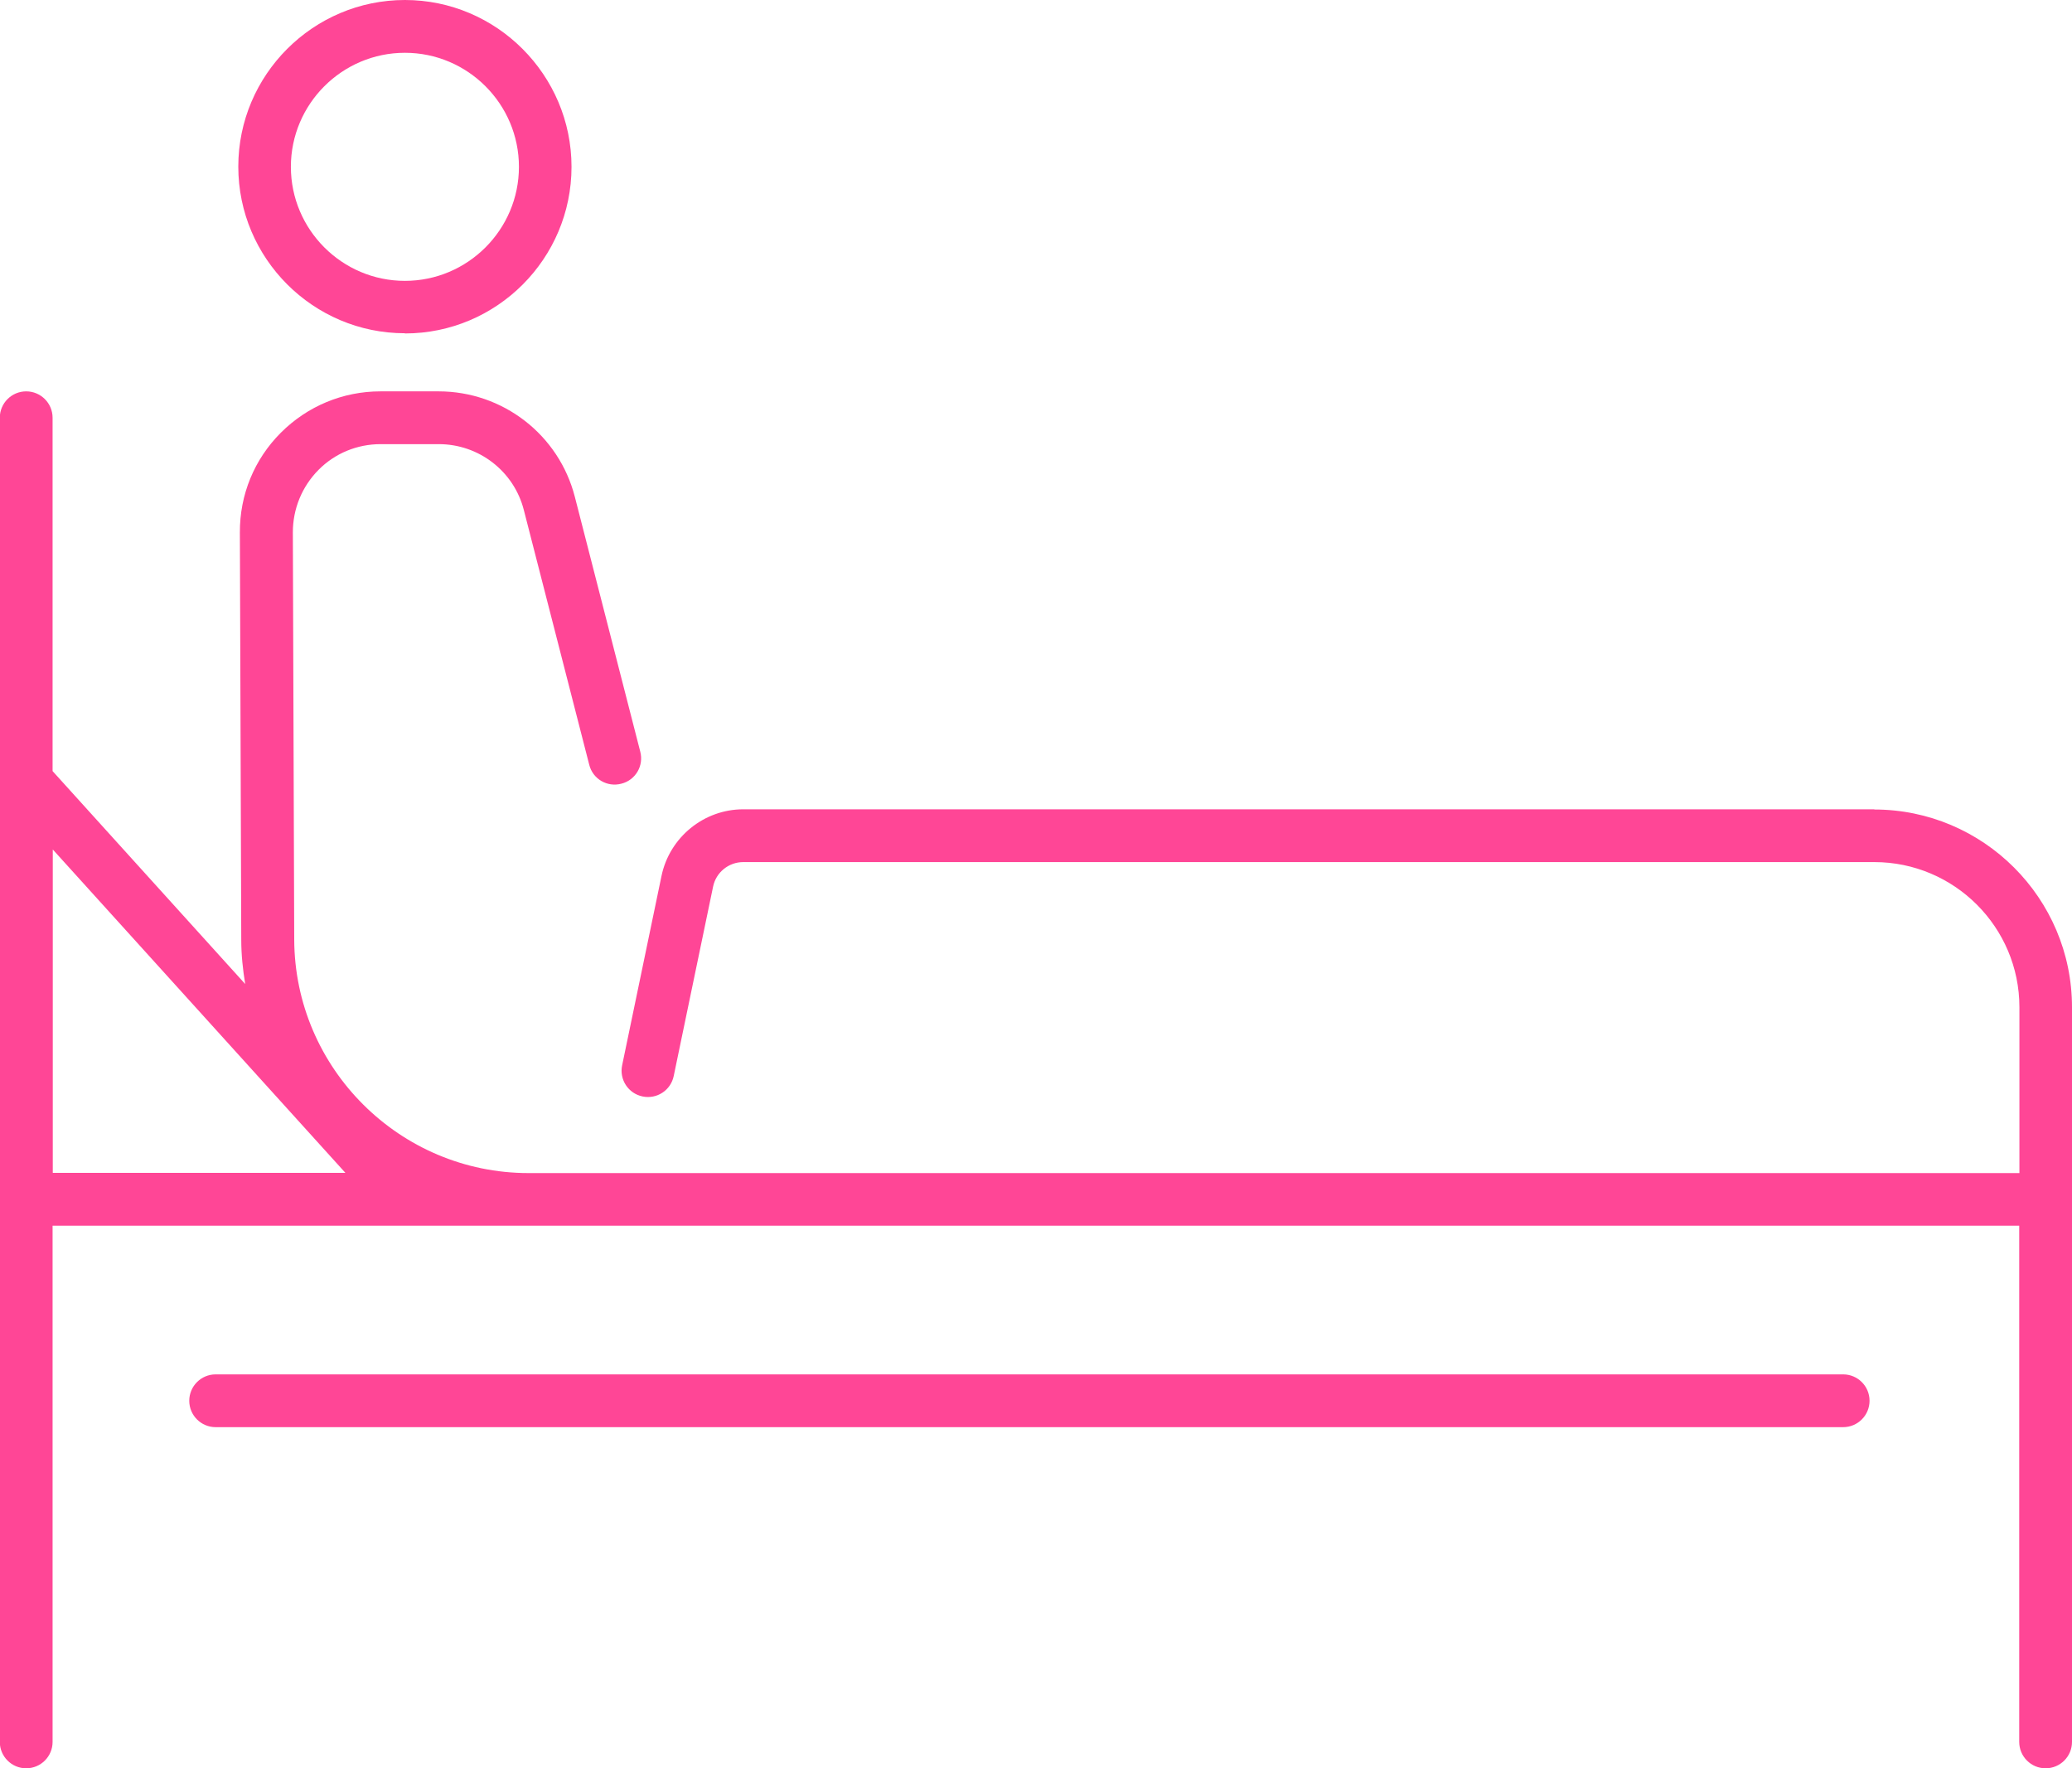
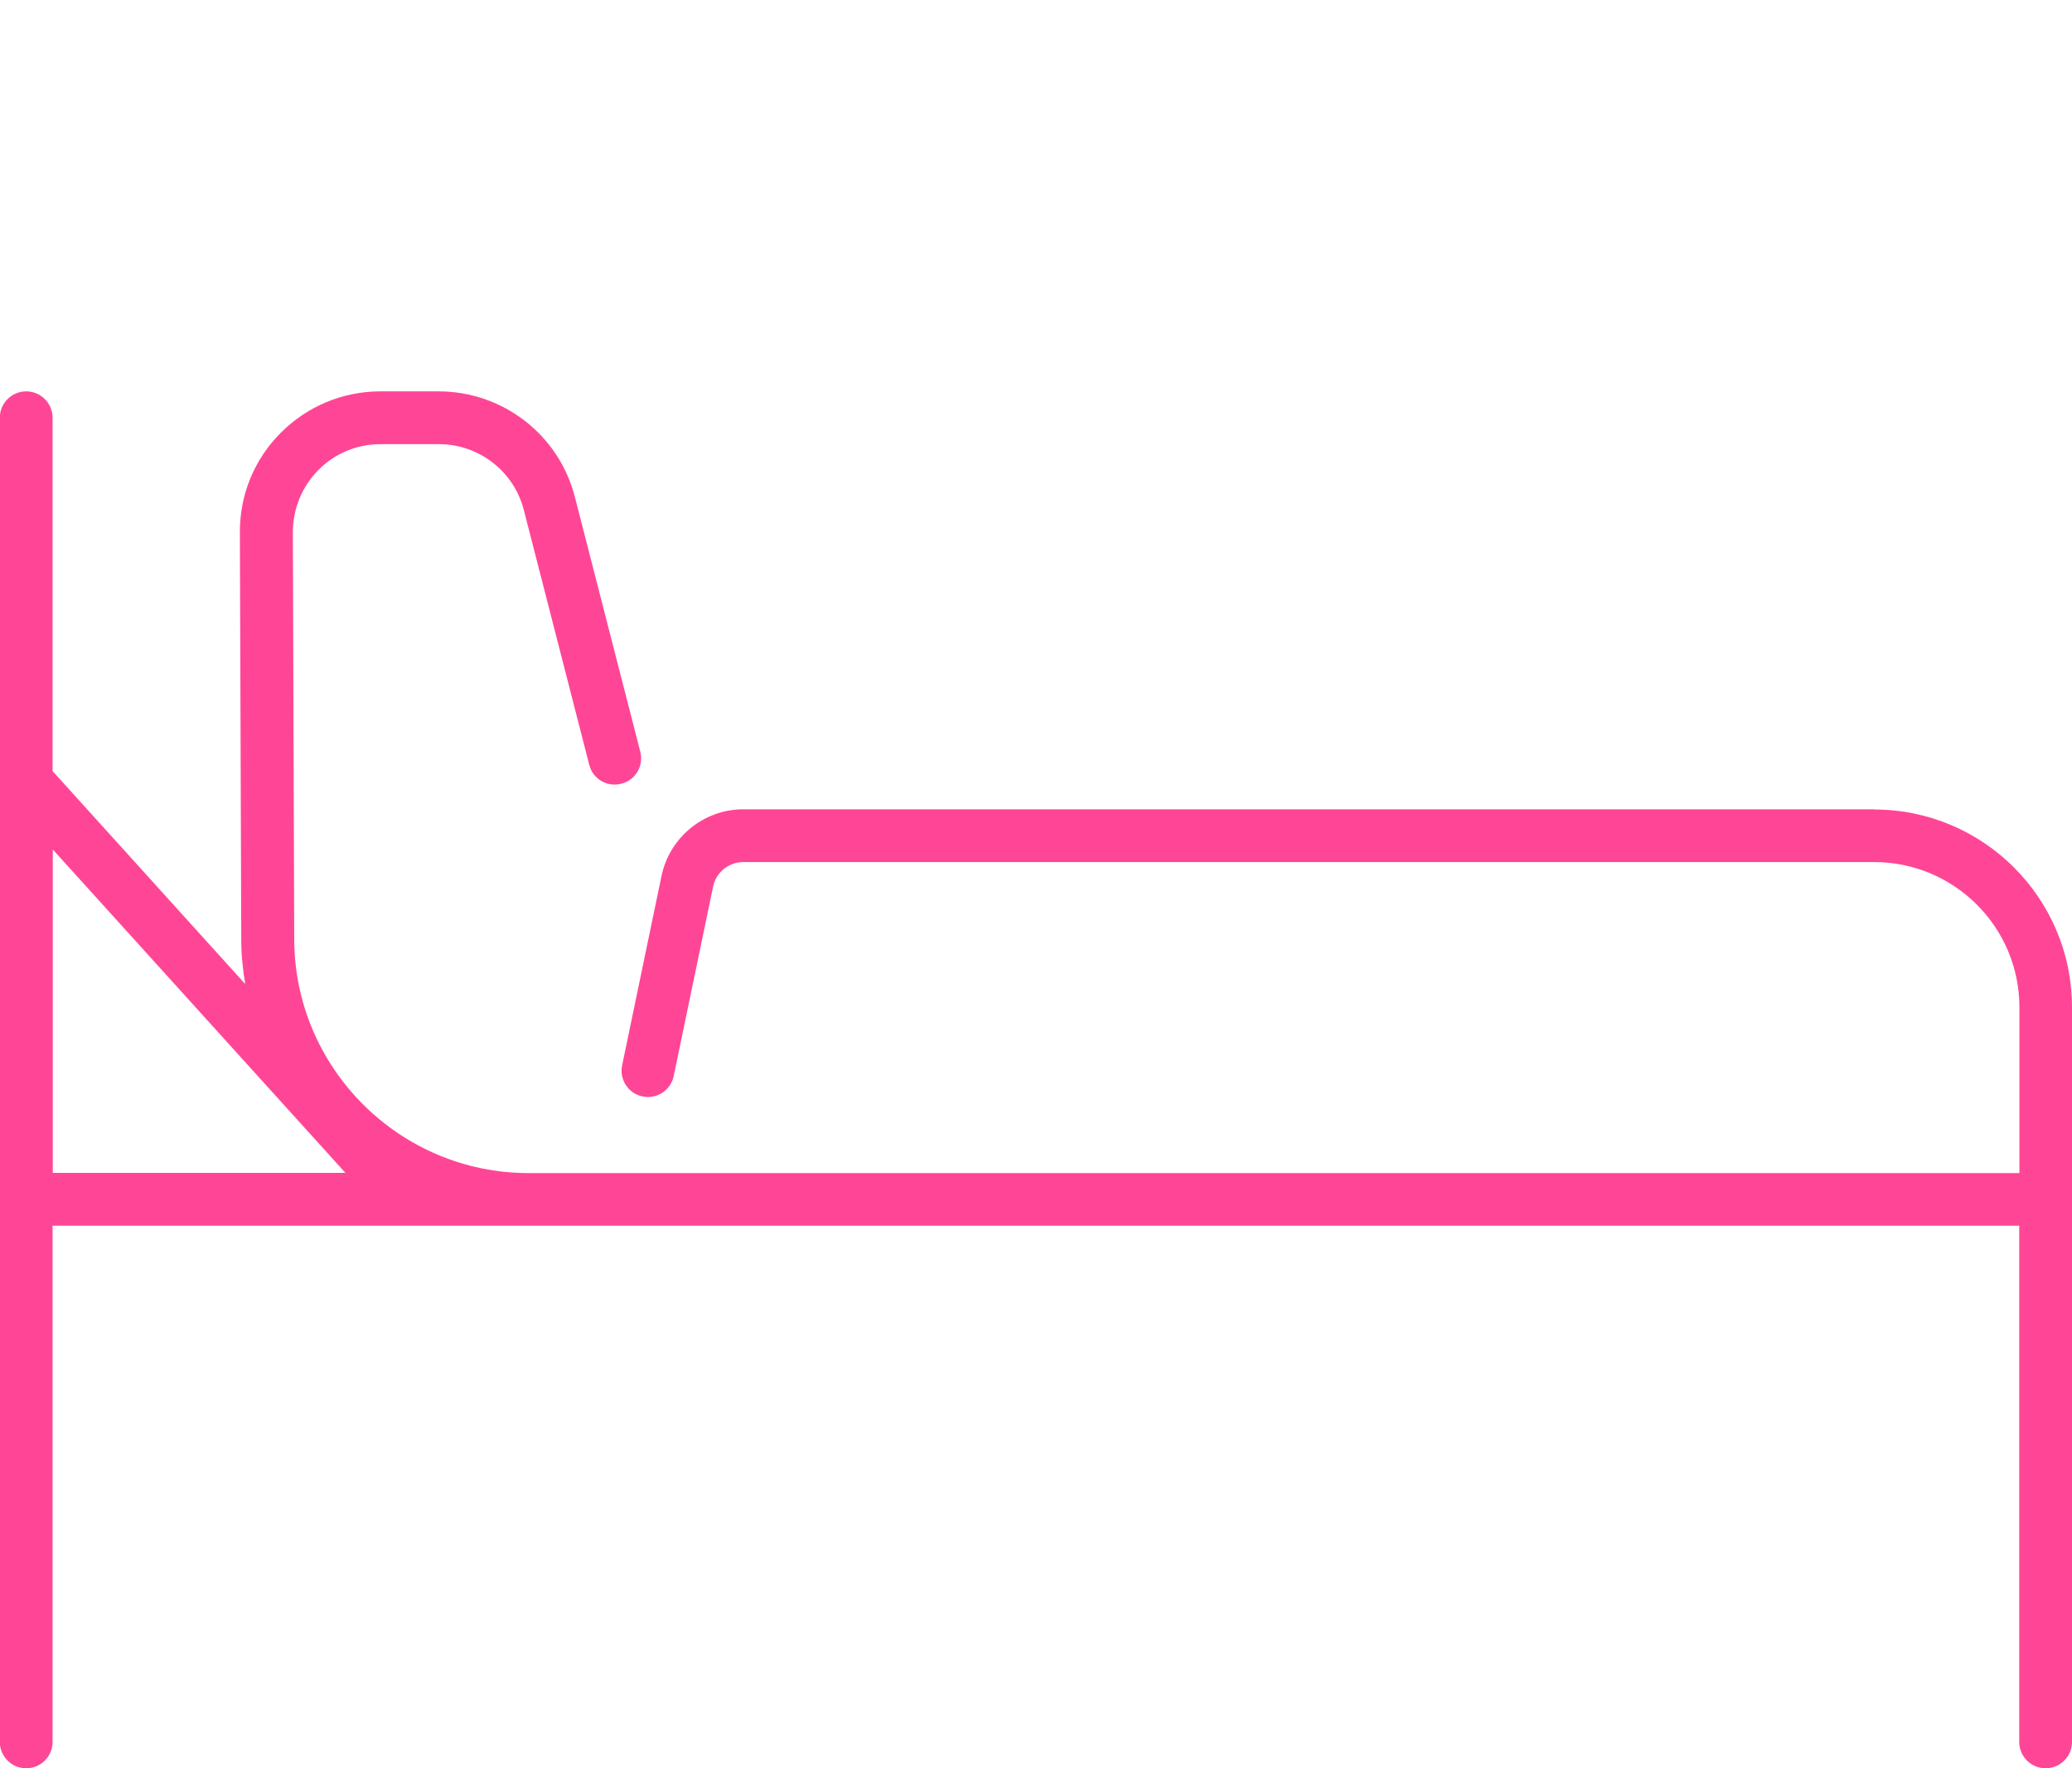
<svg xmlns="http://www.w3.org/2000/svg" id="b" data-name="レイヤー 2" width="105.21" height="89.78" viewBox="0 0 105.21 89.78">
  <g id="c" data-name="レイヤー 1">
    <g>
-       <path d="M20.56,16.93c4.67,0,8.46-3.8,8.46-8.46S25.22,0,20.56,0s-8.46,3.8-8.46,8.46,3.8,8.46,8.46,8.46ZM20.56,2.68c3.19,0,5.79,2.6,5.79,5.79s-2.6,5.79-5.79,5.79-5.79-2.6-5.79-5.79,2.6-5.79,5.79-5.79Z" fill="#ff4696" />
-       <path d="M93.59,69.78H10.95c-.74,0-1.34.6-1.34,1.34s.6,1.34,1.34,1.34h82.64c.74,0,1.34-.6,1.34-1.34s-.6-1.34-1.34-1.34Z" fill="#ff4696" />
      <path d="M95.17,41.09h-57.43c-2,0-3.74,1.42-4.15,3.38l-2,9.62c-.15.72.31,1.43,1.04,1.58.72.15,1.43-.31,1.58-1.04l2-9.62c.15-.72.79-1.24,1.53-1.24h57.43c4.06,0,7.37,3.3,7.37,7.37v8.42H26.84c-6.54,0-11.88-5.32-11.9-11.86l-.07-20.67c0-1.19.46-2.32,1.3-3.17.84-.85,1.97-1.31,3.16-1.31h2.95c2.04,0,3.82,1.38,4.32,3.35l3.32,12.93c.18.72.91,1.15,1.63.96.72-.18,1.15-.91.96-1.63l-3.32-12.93c-.81-3.16-3.66-5.36-6.92-5.36h-2.95c-1.91,0-3.71.75-5.06,2.1-1.35,1.35-2.09,3.15-2.08,5.07l.07,20.67c0,.77.08,1.51.2,2.25l-9.78-10.81v-17.94c0-.74-.6-1.34-1.34-1.34s-1.34.6-1.34,1.34v67.23c0,.74.6,1.34,1.34,1.34s1.34-.6,1.34-1.34v-26.21h99.86v26.21c0,.74.6,1.34,1.34,1.34s1.34-.6,1.34-1.34v-37.3c0-5.54-4.51-10.04-10.04-10.04ZM2.68,43.13l14.86,16.42H2.68v-16.42Z" fill="#ff4696" />
    </g>
  </g>
</svg>